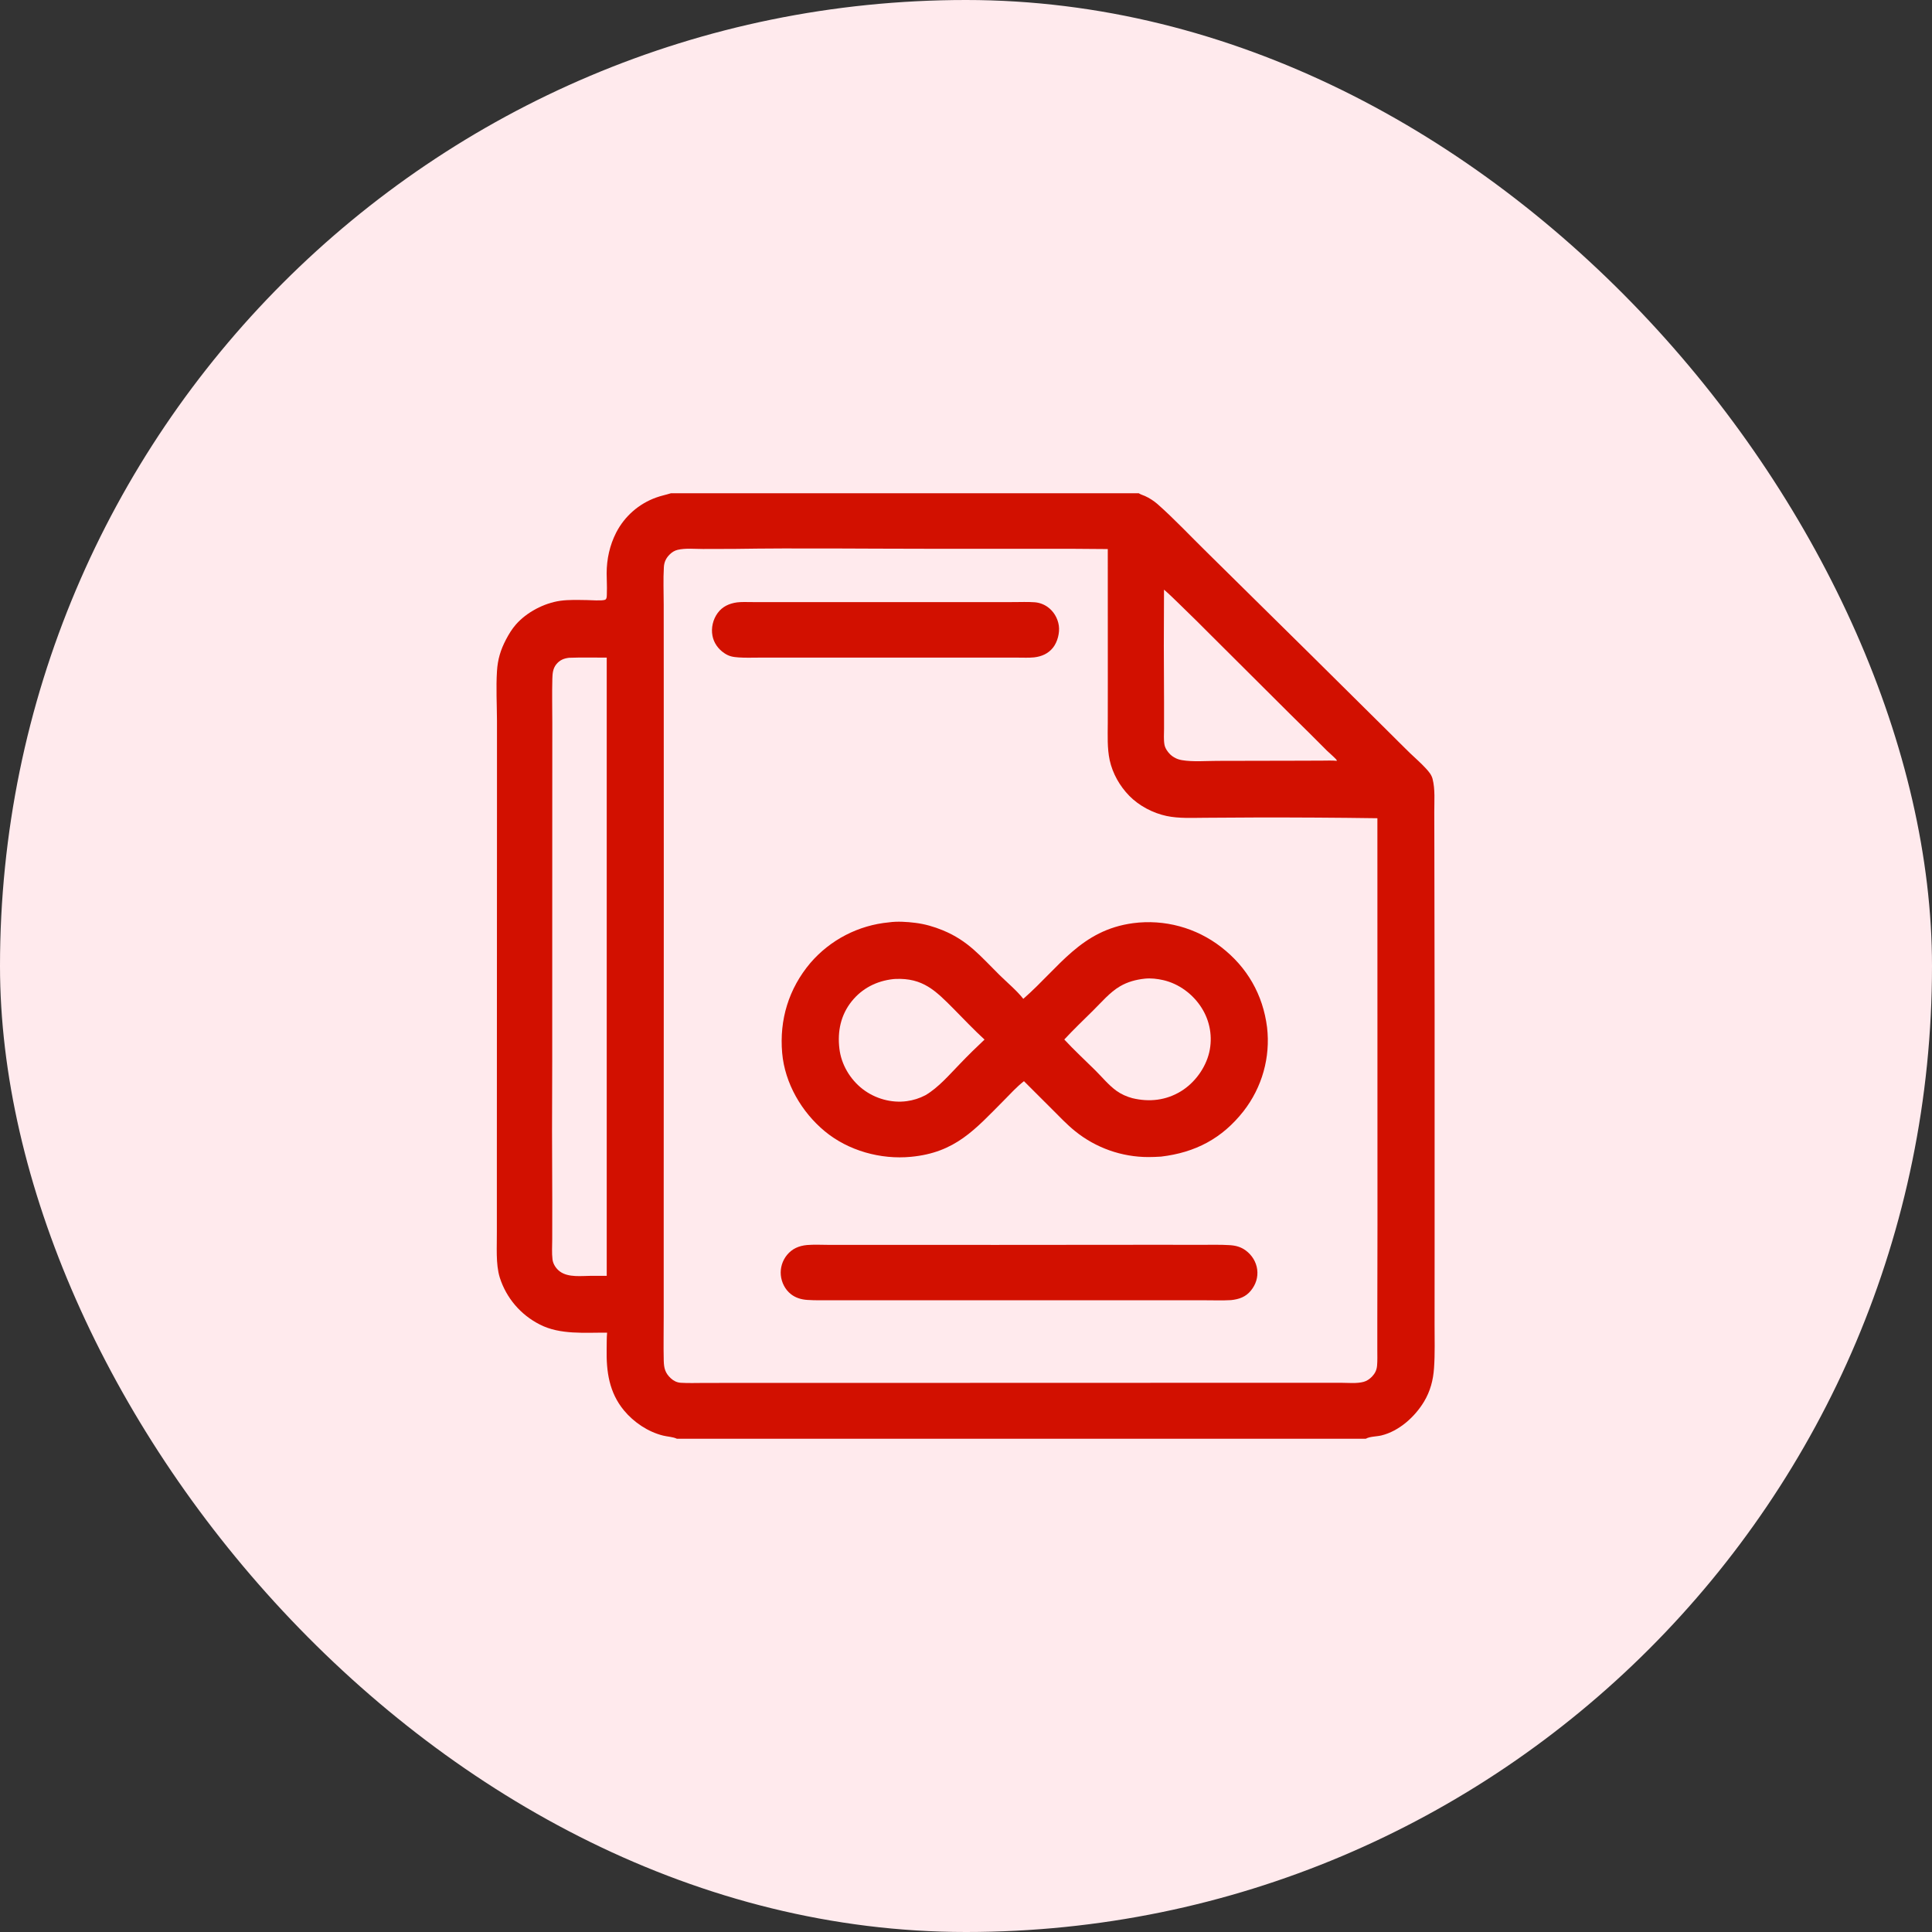
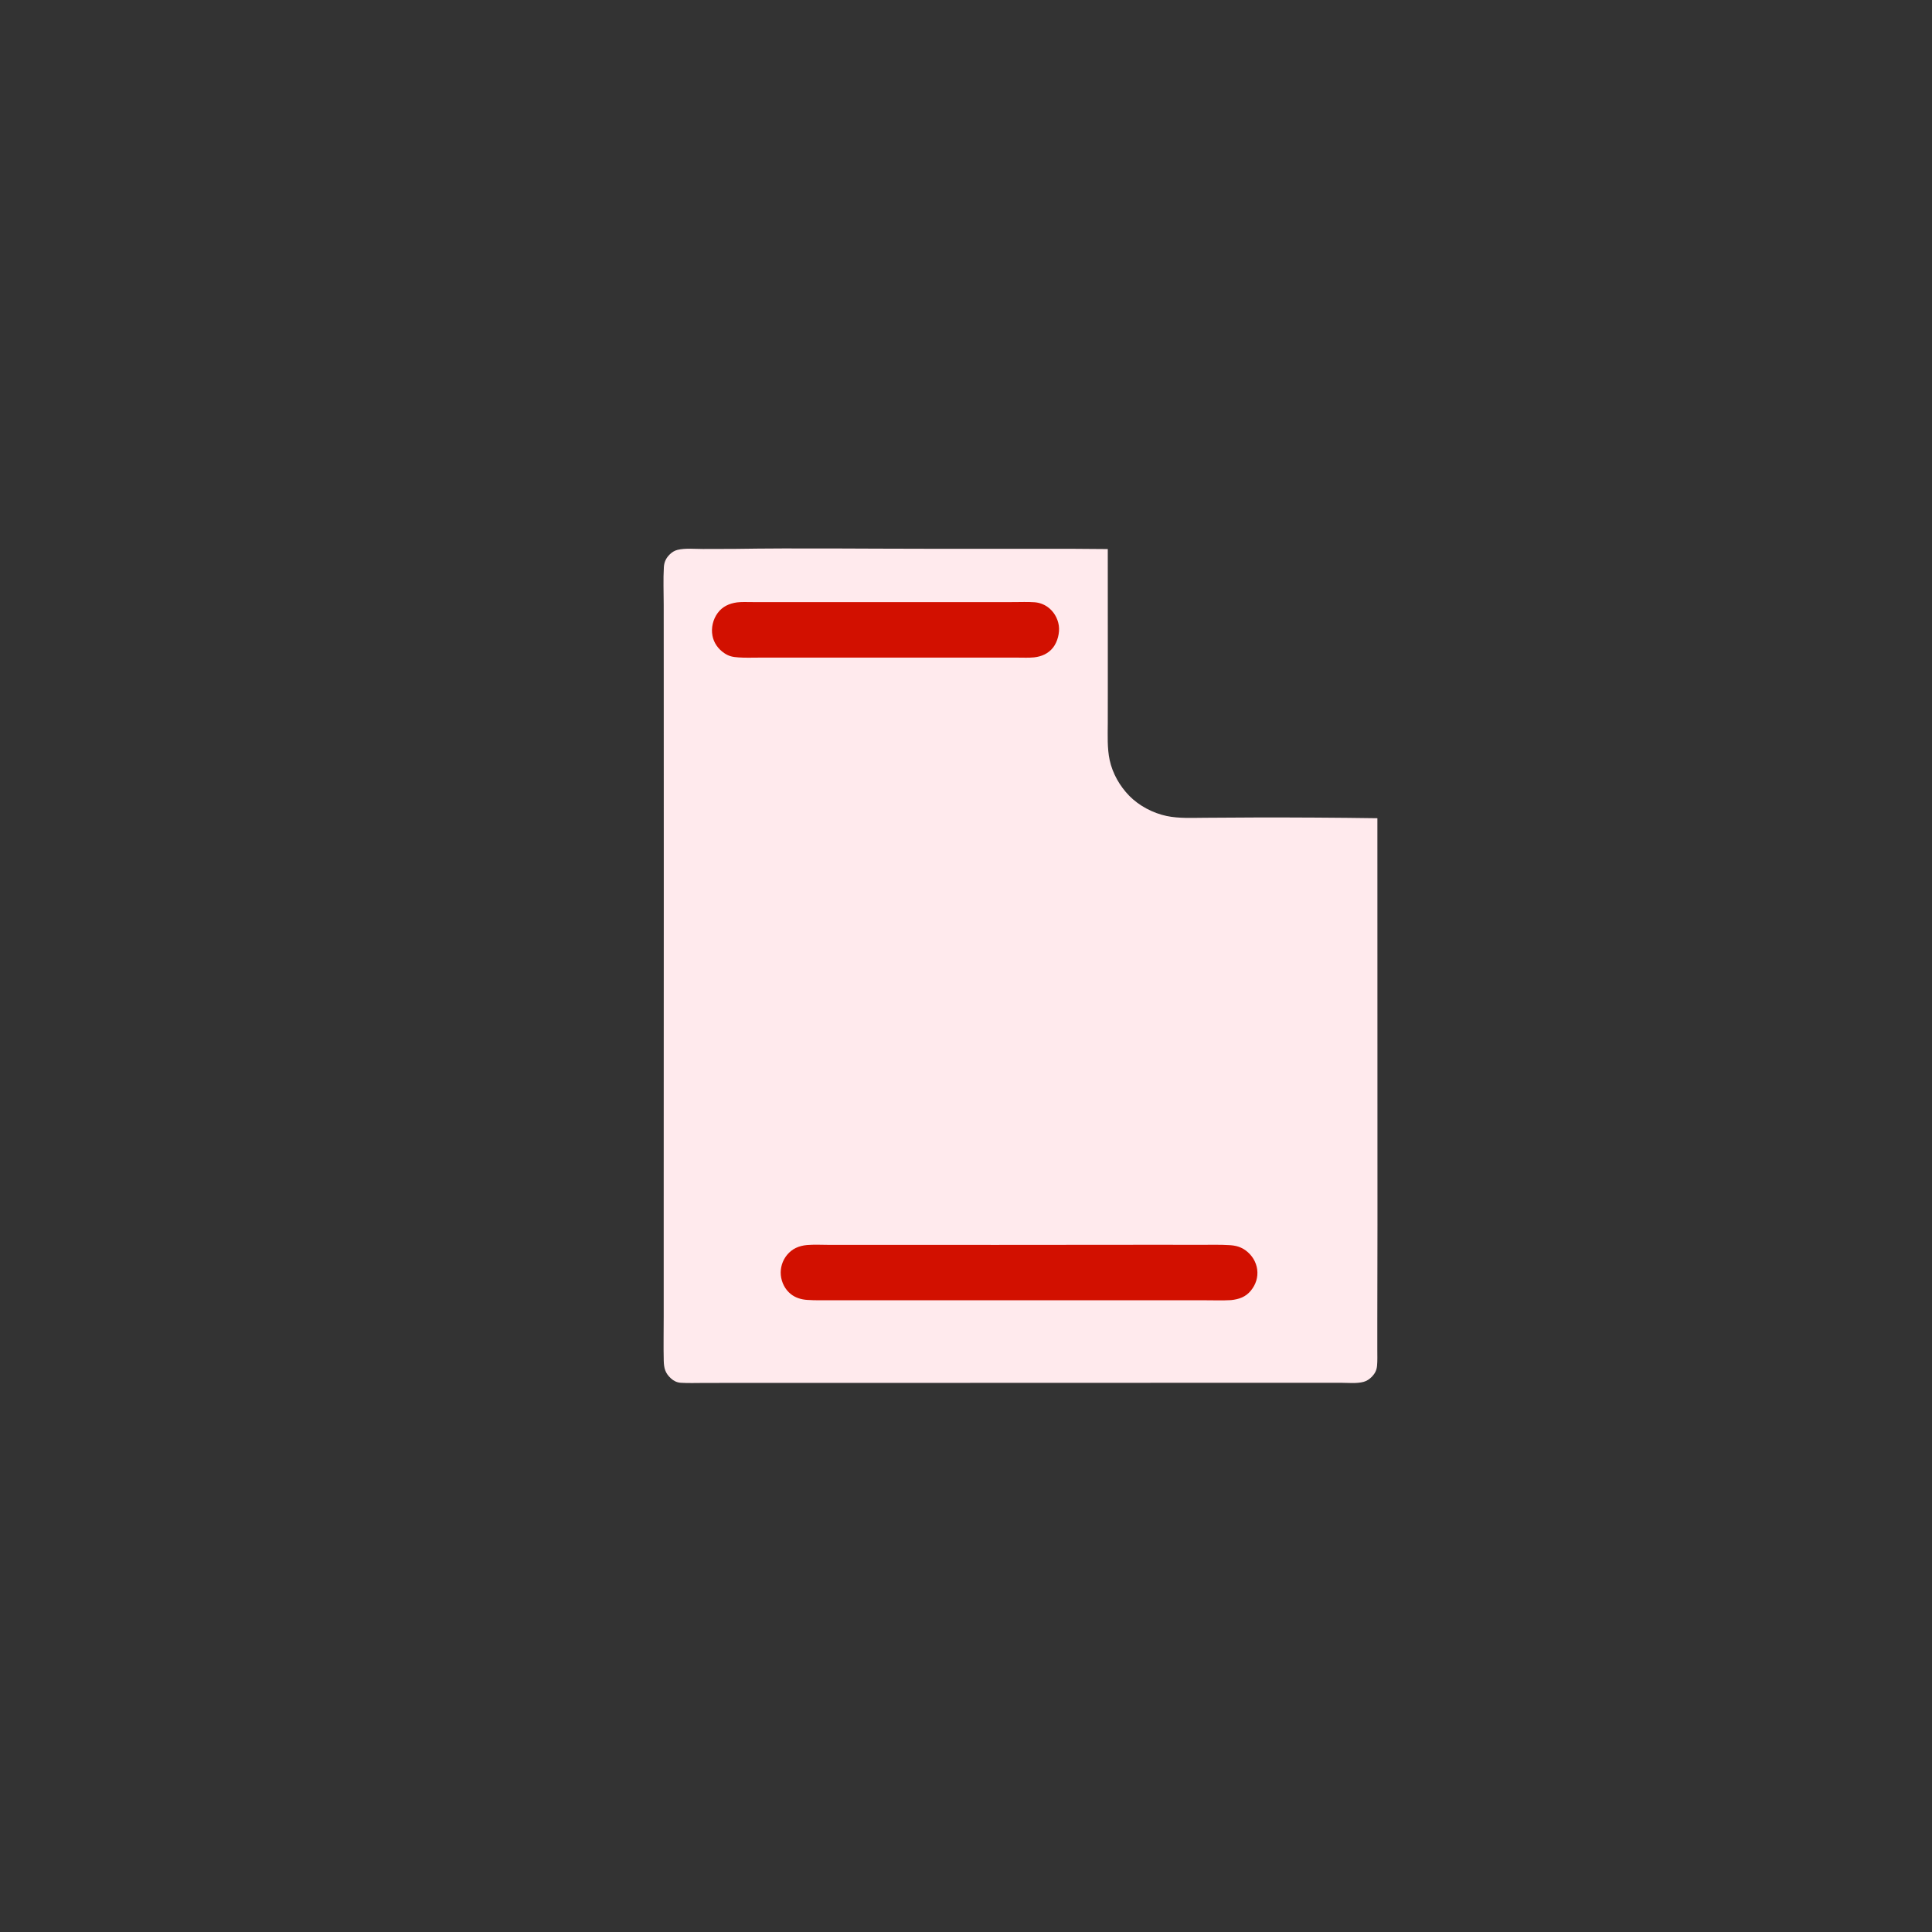
<svg xmlns="http://www.w3.org/2000/svg" width="47" height="47" viewBox="0 0 47 47" fill="none">
  <rect x="0" y="0" width="47" height="47" fill="#333333" stroke="none" />
-   <rect width="47" height="47" rx="23.5" fill="#FFEAED" />
  <g clip-path="url(#clip0_2136_4895)">
-     <path d="M16.32 12H27.704C27.709 12.003 27.714 12.006 27.719 12.009C27.76 12.034 27.811 12.047 27.855 12.067C27.964 12.117 28.066 12.183 28.157 12.261C28.576 12.631 28.962 13.046 29.362 13.437L31.899 15.94L33.753 17.777C33.934 17.955 34.111 18.137 34.293 18.313C34.423 18.438 34.563 18.558 34.685 18.691C34.755 18.768 34.823 18.844 34.85 18.947C34.916 19.202 34.891 19.492 34.892 19.755L34.894 20.672L34.9 24.653L34.9 30.314L34.899 32.215C34.898 32.567 34.911 32.927 34.886 33.278C34.866 33.574 34.796 33.841 34.643 34.097C34.42 34.468 34.036 34.815 33.606 34.92C33.494 34.948 33.324 34.943 33.227 35H16.466C16.371 34.954 16.236 34.95 16.132 34.924C15.766 34.834 15.418 34.6 15.179 34.311C14.818 33.874 14.748 33.366 14.758 32.819C14.761 32.685 14.757 32.553 14.769 32.42C14.228 32.415 13.627 32.476 13.133 32.222C12.668 31.988 12.317 31.577 12.159 31.082C12.055 30.75 12.091 30.316 12.087 29.969L12.087 28.282L12.09 19.697L12.09 17.534C12.088 17.135 12.065 16.725 12.09 16.327C12.108 16.039 12.178 15.808 12.312 15.553C12.38 15.425 12.454 15.302 12.55 15.193C12.811 14.894 13.235 14.672 13.627 14.616C13.84 14.586 14.058 14.596 14.272 14.598C14.372 14.599 14.638 14.621 14.72 14.591C14.771 14.572 14.761 14.469 14.763 14.424C14.77 14.265 14.758 14.107 14.758 13.948C14.759 13.601 14.832 13.266 14.99 12.956C15.194 12.56 15.54 12.256 15.959 12.105C16.077 12.061 16.201 12.038 16.32 12Z" fill="#D21000" />
    <path d="M17.861 13.353C19.412 13.329 20.965 13.35 22.517 13.35L25.328 13.351C25.869 13.349 26.409 13.351 26.949 13.357L26.95 16.596L26.949 17.596C26.948 17.892 26.933 18.199 26.995 18.491C27.066 18.817 27.24 19.123 27.473 19.361C27.711 19.604 28.049 19.781 28.381 19.851C28.682 19.914 29.007 19.895 29.314 19.894L30.539 19.887C31.529 19.885 32.519 19.891 33.508 19.905L33.51 29.783L33.506 32.12L33.506 32.833C33.505 32.962 33.512 33.097 33.5 33.225C33.489 33.336 33.45 33.412 33.374 33.492C33.319 33.548 33.251 33.595 33.175 33.616C33.006 33.663 32.785 33.639 32.609 33.639L31.806 33.639L21.272 33.642L18.095 33.642L17.123 33.643C16.937 33.643 16.747 33.651 16.561 33.639C16.467 33.633 16.387 33.593 16.319 33.53C16.181 33.402 16.152 33.283 16.147 33.101C16.138 32.744 16.147 32.384 16.146 32.027L16.146 29.345L16.148 21.639L16.147 16.4L16.146 14.704C16.146 14.404 16.132 14.097 16.15 13.797C16.157 13.674 16.202 13.579 16.289 13.491C16.345 13.435 16.407 13.395 16.485 13.376C16.675 13.331 16.905 13.355 17.101 13.355L17.861 13.353Z" fill="#FFEAED" />
-     <path d="M21.628 22.438C21.823 22.409 22.071 22.425 22.265 22.45C22.495 22.478 22.717 22.542 22.932 22.63C23.551 22.884 23.852 23.261 24.308 23.712C24.494 23.896 24.735 24.096 24.894 24.299C25.771 23.532 26.294 22.629 27.565 22.458C28.329 22.358 29.1 22.568 29.708 23.04C30.341 23.53 30.724 24.197 30.824 24.992C30.909 25.721 30.703 26.453 30.252 27.031C29.732 27.695 29.08 28.038 28.245 28.137C28.143 28.144 28.041 28.147 27.939 28.148C27.288 28.148 26.657 27.925 26.151 27.515C25.953 27.355 25.776 27.166 25.595 26.986L24.91 26.302C24.736 26.437 24.584 26.605 24.43 26.761C23.719 27.476 23.244 28.04 22.16 28.142C21.425 28.212 20.638 27.995 20.065 27.521C19.501 27.054 19.093 26.354 19.028 25.617C18.957 24.806 19.188 24.049 19.714 23.426C20.2 22.861 20.886 22.507 21.628 22.438Z" fill="#D21000" />
-     <path d="M21.727 23.819C21.744 23.816 21.762 23.816 21.78 23.815C22.453 23.785 22.762 24.103 23.2 24.543C23.448 24.794 23.691 25.052 23.951 25.29C23.748 25.48 23.549 25.675 23.357 25.876C23.098 26.141 22.833 26.456 22.512 26.644C22.371 26.718 22.217 26.767 22.059 26.788C21.683 26.839 21.287 26.726 20.987 26.495C20.68 26.258 20.465 25.895 20.42 25.51C20.37 25.09 20.453 24.69 20.721 24.357C20.975 24.041 21.327 23.864 21.727 23.819Z" fill="#FFEAED" />
+     <path d="M21.727 23.819C21.744 23.816 21.762 23.816 21.78 23.815C22.453 23.785 22.762 24.103 23.2 24.543C23.448 24.794 23.691 25.052 23.951 25.29C23.748 25.48 23.549 25.675 23.357 25.876C23.098 26.141 22.833 26.456 22.512 26.644C21.683 26.839 21.287 26.726 20.987 26.495C20.68 26.258 20.465 25.895 20.42 25.51C20.37 25.09 20.453 24.69 20.721 24.357C20.975 24.041 21.327 23.864 21.727 23.819Z" fill="#FFEAED" />
    <path d="M27.849 23.808C27.994 23.792 28.155 23.811 28.296 23.843C28.68 23.93 29.025 24.188 29.233 24.52C29.437 24.842 29.503 25.232 29.417 25.602C29.327 25.983 29.063 26.343 28.73 26.547C28.365 26.77 27.959 26.815 27.546 26.715C27.408 26.678 27.273 26.618 27.157 26.534C26.966 26.395 26.807 26.198 26.64 26.033C26.389 25.785 26.131 25.547 25.891 25.288C26.115 25.047 26.354 24.818 26.588 24.587C26.793 24.386 26.997 24.14 27.245 23.995C27.432 23.885 27.635 23.831 27.849 23.808Z" fill="#FFEAED" />
    <path d="M19.632 30.288C19.801 30.274 19.975 30.283 20.145 30.284L21.029 30.284L24.25 30.285L28.068 30.282L29.224 30.283C29.454 30.284 29.687 30.276 29.916 30.291C30.062 30.3 30.187 30.333 30.306 30.421C30.456 30.532 30.56 30.698 30.584 30.883C30.608 31.073 30.551 31.248 30.431 31.396C30.304 31.553 30.139 31.608 29.947 31.628C29.742 31.64 29.534 31.632 29.329 31.632L28.184 31.631L24.719 31.631L21.336 31.632L20.266 31.631C20.056 31.63 19.844 31.638 19.635 31.623C19.492 31.613 19.355 31.573 19.241 31.483C19.099 31.372 19.012 31.199 18.995 31.02C18.979 30.843 19.033 30.668 19.145 30.53C19.273 30.375 19.435 30.307 19.632 30.288Z" fill="#D21000" />
    <path d="M17.931 14.654C18.046 14.641 18.168 14.646 18.283 14.647L18.881 14.648L20.912 14.648L23.742 14.648L24.66 14.647C24.827 14.647 24.999 14.639 25.166 14.651C25.281 14.659 25.392 14.699 25.486 14.766C25.633 14.871 25.732 15.039 25.758 15.218C25.784 15.393 25.727 15.615 25.617 15.755C25.5 15.902 25.34 15.971 25.157 15.992C25.029 16.005 24.897 15.998 24.768 15.998L24.094 15.998L21.967 15.998L19.314 15.998L18.459 15.998C18.296 15.998 18.129 16.005 17.966 15.993C17.825 15.983 17.734 15.967 17.617 15.887C17.471 15.788 17.364 15.639 17.332 15.464C17.296 15.275 17.344 15.07 17.458 14.914C17.575 14.753 17.741 14.681 17.931 14.654Z" fill="#D21000" />
-     <path d="M13.841 16.002C14.146 15.991 14.454 15.998 14.76 15.998L14.76 31.038L14.392 31.037C14.149 31.038 13.83 31.083 13.624 30.934C13.531 30.867 13.456 30.756 13.441 30.641C13.421 30.482 13.434 30.307 13.434 30.146L13.435 29.2C13.428 28.072 13.428 26.945 13.434 25.817L13.435 19.548L13.436 17.588C13.436 17.229 13.427 16.868 13.437 16.51C13.441 16.384 13.45 16.264 13.532 16.162C13.616 16.058 13.713 16.018 13.841 16.002Z" fill="#FFEAED" />
-     <path d="M28.317 14.345C28.318 14.346 28.319 14.347 28.32 14.347C28.452 14.459 28.577 14.586 28.702 14.706C28.969 14.964 29.234 15.226 29.496 15.49L31.384 17.371C31.686 17.667 31.986 17.965 32.284 18.265C32.331 18.311 32.498 18.454 32.518 18.492C32.521 18.497 32.52 18.504 32.52 18.509C32.403 18.497 32.28 18.504 32.161 18.504L31.527 18.506L29.615 18.51C29.344 18.51 29.015 18.538 28.752 18.492C28.641 18.473 28.547 18.428 28.465 18.35C28.404 18.29 28.343 18.201 28.328 18.115C28.306 17.993 28.318 17.854 28.318 17.73L28.318 17.087C28.311 16.173 28.311 15.259 28.317 14.345Z" fill="#FFEAED" />
  </g>
  <defs>
    <clipPath id="clip0_2136_4895">
      <rect width="23" height="23" fill="white" transform="translate(12 12)" />
    </clipPath>
  </defs>
</svg>